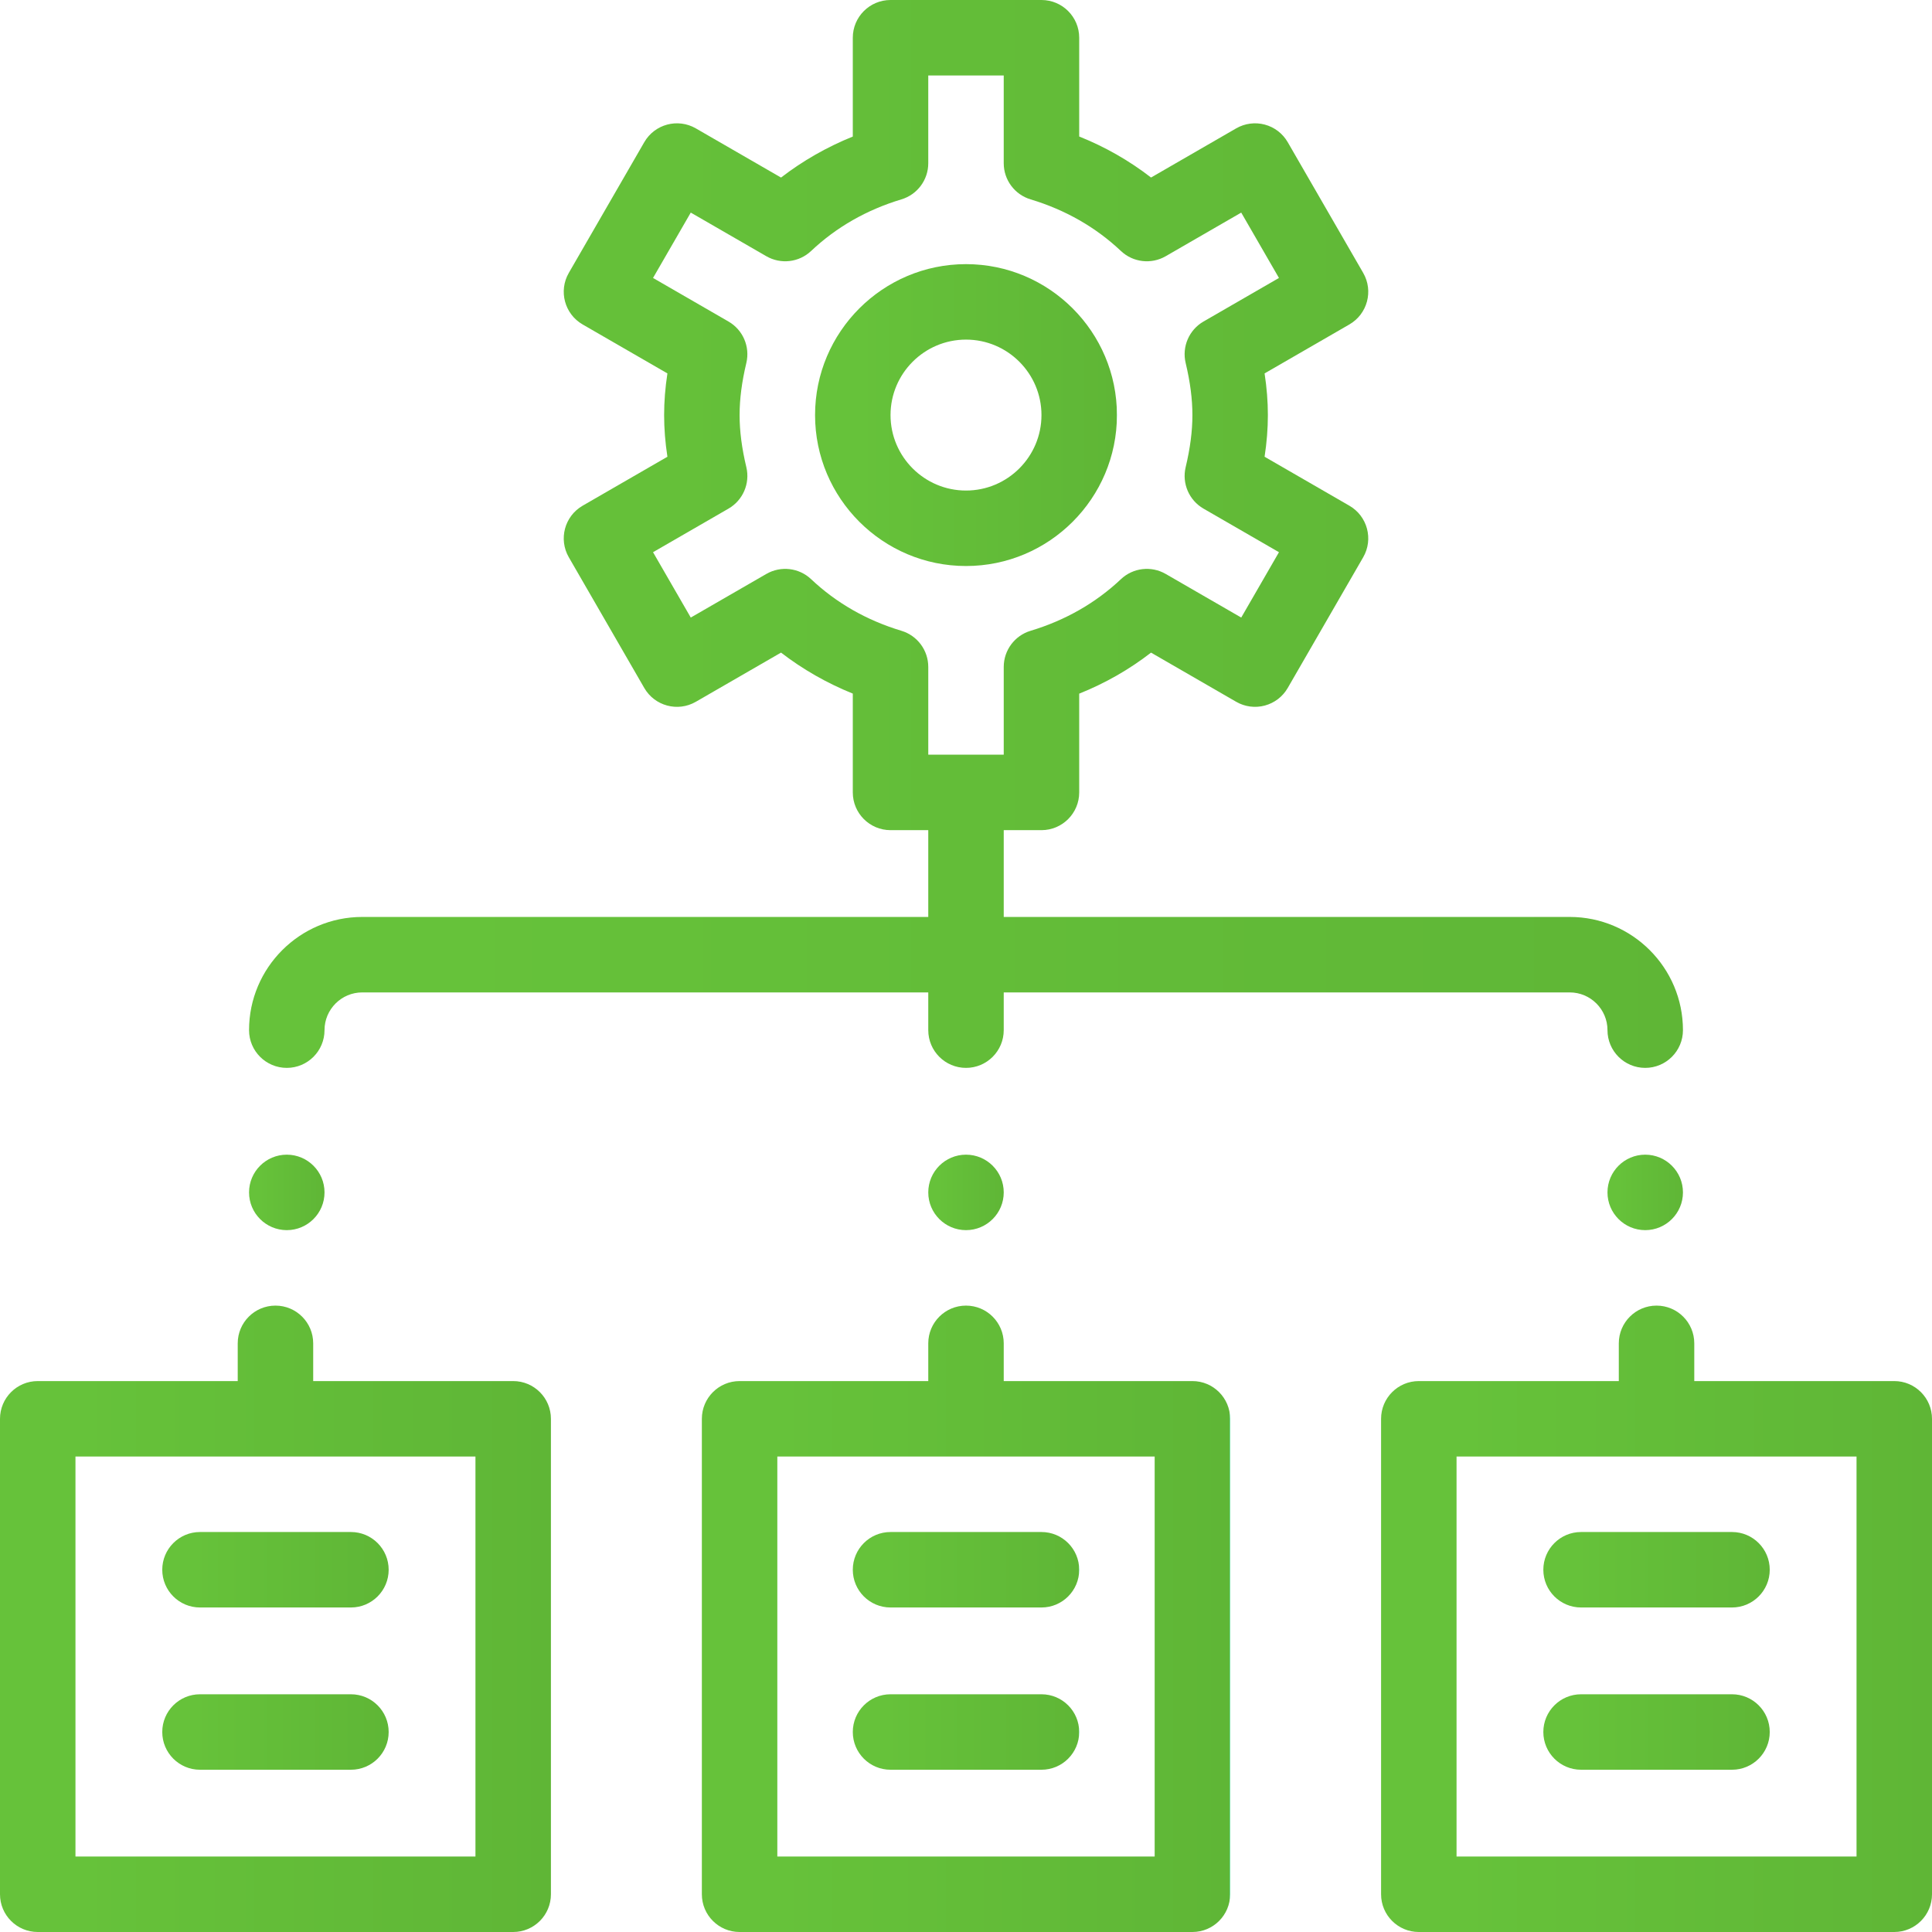
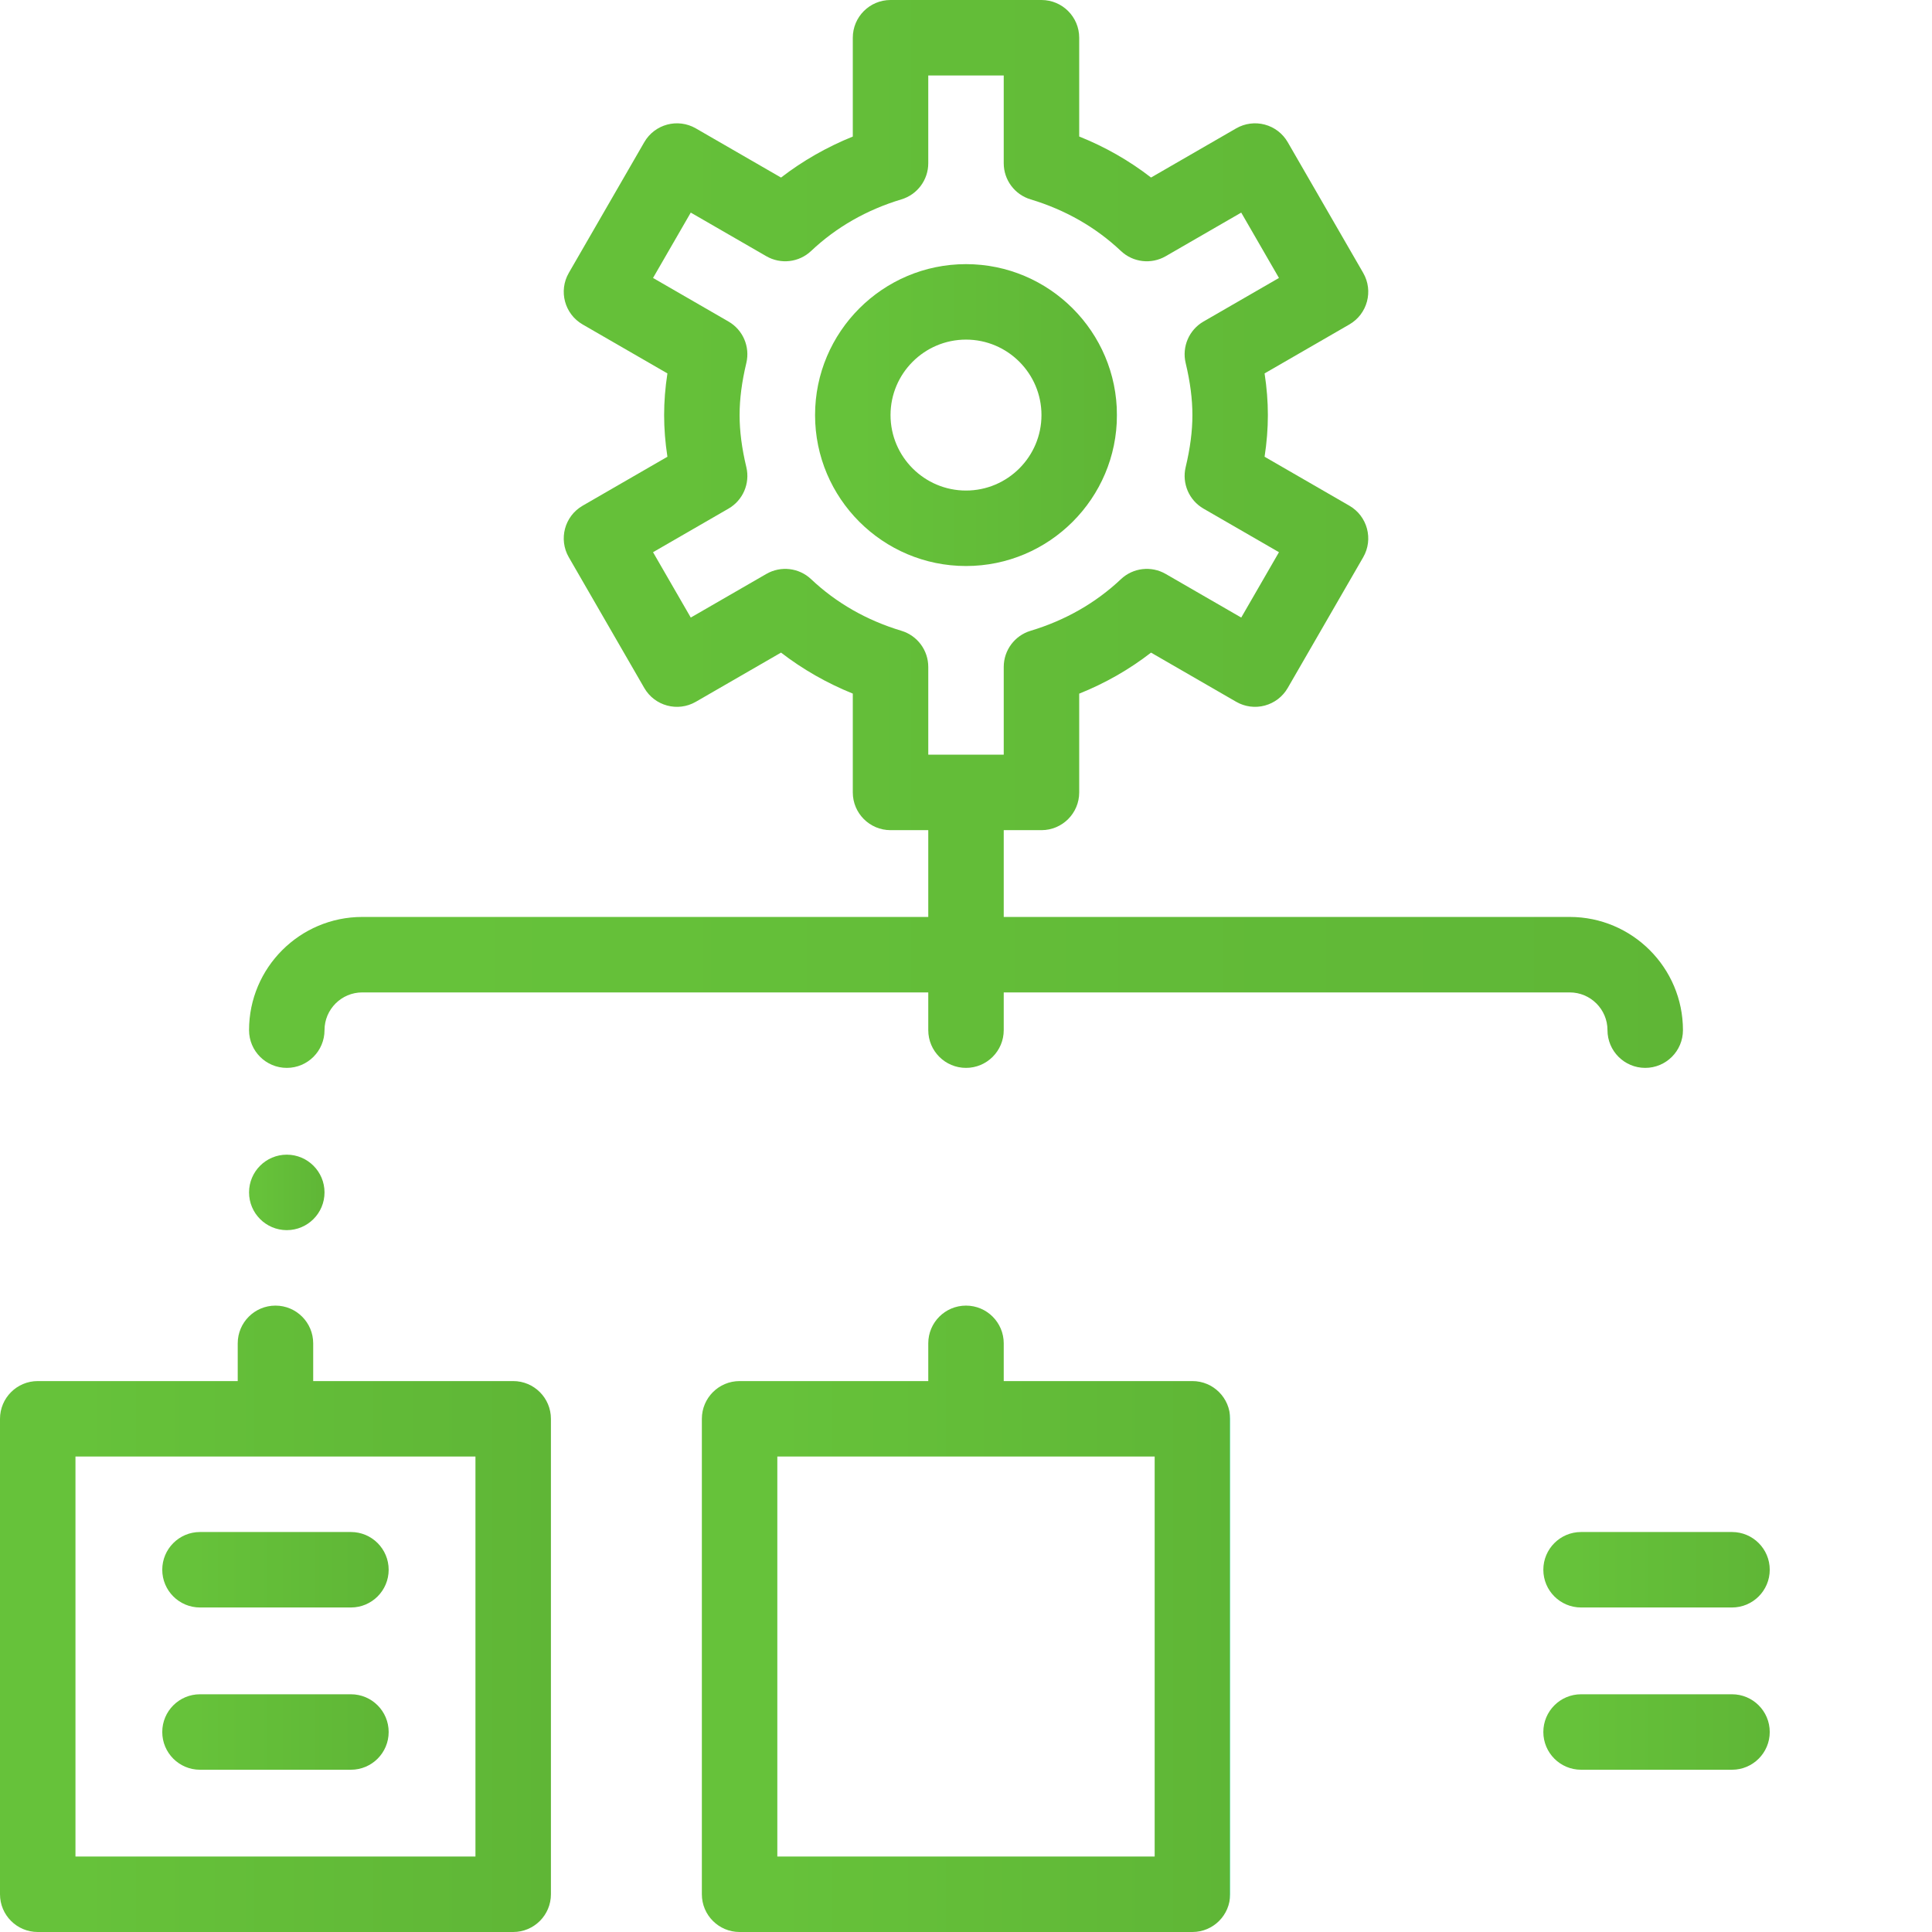
<svg xmlns="http://www.w3.org/2000/svg" width="512px" height="512px" viewBox="0 0 512 512" version="1.1">
  <title>network (1)</title>
  <desc>Created with Sketch.</desc>
  <defs>
    <linearGradient x1="13.903%" y1="50%" x2="100%" y2="50%" id="linearGradient-1">
      <stop stop-color="#66C23A" offset="0%" />
      <stop stop-color="#5FB636" offset="100%" />
      <stop stop-color="#77D9B1" offset="100%" />
      <stop stop-color="#4BD47F" offset="100%" />
    </linearGradient>
  </defs>
  <g id="Page-1" stroke="none" stroke-width="1" fill="none" fill-rule="evenodd">
    <g id="network-(1)" fill-rule="nonzero" fill="url(#linearGradient-1)">
-       <path d="M436,306 C430.48,306 426,310.48 426,316 C426,321.52 430.48,326 436,326 C441.52,326 446,321.52 446,316 C446,310.48 441.52,306 436,306 Z" id="Shape" />
-       <path d="M256,306 C250.48,306 246,310.48 246,316 C246,321.52 250.48,326 256,326 C261.52,326 266,321.52 266,316 C266,310.48 261.52,306 256,306 Z" id="Shape" />
      <path d="M76,306 C70.48,306 66,310.48 66,316 C66,321.52 70.48,326 76,326 C81.52,326 86,321.52 86,316 C86,310.48 81.52,306 76,306 Z" id="Shape" />
      <path d="M316,366 L266,366 L266,356 C266,350.478 261.522,346 256,346 C250.478,346 246,350.478 246,356 L246,366 L196,366 C190.477,366 186,370.478 186,376 L186,502 C186,507.522 190.477,512 196,512 L316,512 C321.522,512 326,507.522 326,502 L326,376 C326,370.478 321.522,366 316,366 Z M306,492 L206,492 L206,386 L306,386 L306,492 Z" id="Shape" />
-       <path d="M502,366 L449,366 L449,356 C449,350.478 444.522,346 439,346 C433.478,346 429,350.478 429,356 L429,366 L376,366 C370.478,366 366,370.478 366,376 L366,502 C366,507.522 370.478,512 376,512 L502,512 C507.522,512 512,507.522 512,502 L512,376 C512,370.478 507.522,366 502,366 Z M492,492 L386,492 L386,386 L492,386 L492,492 Z" id="Shape" />
      <path d="M136,366 L83,366 L83,356 C83,350.478 78.523,346 73,346 C67.477,346 63,350.478 63,356 L63,366 L10,366 C4.477,366 0,370.478 0,376 L0,502 C0,507.522 4.477,512 10,512 L136,512 C141.523,512 146,507.522 146,502 L146,376 C146,370.478 141.523,366 136,366 Z M126,492 L20,492 L20,386 L126,386 L126,492 Z" id="Shape" />
      <path d="M93,406 L53,406 C47.477,406 43,410.478 43,416 C43,421.522 47.477,426 53,426 L93,426 C98.523,426 103,421.522 103,416 C103,410.478 98.523,406 93,406 Z" id="Shape" />
      <path d="M93,449 L53,449 C47.477,449 43,453.478 43,459 C43,464.522 47.477,469 53,469 L93,469 C98.523,469 103,464.522 103,459 C103,453.478 98.523,449 93,449 Z" id="Shape" />
-       <path d="M276,406 L236,406 C230.477,406 226,410.478 226,416 C226,421.522 230.477,426 236,426 L276,426 C281.522,426 286,421.522 286,416 C286,410.478 281.522,406 276,406 Z" id="Shape" />
-       <path d="M276,449 L236,449 C230.477,449 226,453.478 226,459 C226,464.522 230.477,469 236,469 L276,469 C281.522,469 286,464.522 286,459 C286,453.478 281.522,449 276,449 Z" id="Shape" />
      <path d="M459,406 L419,406 C413.478,406 409,410.478 409,416 C409,421.522 413.478,426 419,426 L459,426 C464.522,426 469,421.522 469,416 C469,410.478 464.522,406 459,406 Z" id="Shape" />
      <path d="M459,449 L419,449 C413.478,449 409,453.478 409,459 C409,464.522 413.478,469 419,469 L459,469 C464.522,469 469,464.522 469,459 C469,453.478 464.522,449 459,449 Z" id="Shape" />
      <path d="M416,243 L266,243 L266,220 L276,220 C281.522,220 286,215.522 286,210 L286,183.825 C292.911,181.054 299.277,177.418 305.037,172.952 L327.599,185.98 C329.897,187.306 332.625,187.668 335.188,186.979 C337.75,186.292 339.934,184.617 341.26,182.32 L361.26,147.679 C364.022,142.897 362.383,136.781 357.601,134.019 L335.128,121.042 C335.713,117.231 336,113.577 336,110 C336,106.423 335.713,102.769 335.128,98.957 L357.601,85.98 C362.383,83.218 364.022,77.102 361.26,72.32 L341.26,37.679 C339.934,35.382 337.749,33.706 335.188,33.02 C332.627,32.334 329.897,32.693 327.599,34.019 L305.037,47.047 C299.277,42.581 292.911,38.945 286,36.174 L286,10 C286,4.478 281.522,0 276,0 L236,0 C230.477,0 226,4.478 226,10 L226,36.188 C219.139,38.96 212.716,42.63 206.981,47.054 L184.399,34.019 C179.617,31.26 173.501,32.897 170.74,37.68 L150.74,72.321 C147.979,77.103 149.617,83.219 154.4,85.981 L176.872,98.958 C176.287,102.767 176,106.422 176,110 C176,113.578 176.287,117.233 176.872,121.043 L154.4,134.02 C149.617,136.782 147.979,142.898 150.74,147.68 L170.74,182.321 C173.501,187.103 179.618,188.742 184.399,185.982 L206.981,172.947 C212.716,177.371 219.139,181.041 226,183.813 L226,210 C226,215.522 230.477,220 236,220 L246,220 L246,243 L96,243 C79.458,243 66,256.458 66,273 C66,278.522 70.477,283 76,283 C81.523,283 86,278.522 86,273 C86,267.486 90.486,263 96,263 L246,263 L246,273 C246,278.522 250.478,283 256,283 C261.522,283 266,278.522 266,273 L266,263 L416,263 C421.514,263 426,267.486 426,273 C426,278.522 430.478,283 436,283 C441.522,283 446,278.522 446,273 C446,256.458 432.542,243 416,243 Z M246.001,200 L246.001,176.74 C246,172.328 243.108,168.438 238.884,167.165 C229.675,164.392 221.625,159.791 214.958,153.491 C211.746,150.456 206.919,149.889 203.091,152.098 L183.061,163.661 L173.061,146.339 L193.061,134.79 C196.892,132.578 198.814,128.112 197.788,123.81 C196.584,118.768 196,114.25 196,110 C196,105.75 196.584,101.232 197.787,96.19 C198.813,91.887 196.891,87.421 193.06,85.21 L173.06,73.661 L183.06,56.339 L203.09,67.902 C206.919,70.111 211.743,69.545 214.957,66.509 C221.624,60.209 229.673,55.609 238.883,52.835 C243.108,51.563 245.999,47.672 245.999,43.26 L245.999,20 L265.999,20 L265.999,43.26 C265.999,47.672 268.891,51.563 273.115,52.835 C282.321,55.608 290.376,60.21 297.055,66.513 C300.269,69.546 305.091,70.111 308.919,67.901 L328.938,56.341 L338.938,73.661 L318.938,85.21 C315.109,87.422 313.186,91.887 314.211,96.189 C315.415,101.234 316,105.752 316,110 C316,114.248 315.415,118.766 314.213,123.812 C313.188,128.114 315.11,132.579 318.94,134.791 L338.94,146.34 L328.94,163.66 L308.921,152.1 C305.094,149.89 300.271,150.454 297.057,153.488 C290.377,159.791 282.323,164.392 273.117,167.166 C268.892,168.438 266.001,172.329 266.001,176.741 L266.001,200 L246.001,200 Z" id="Shape" />
      <path d="M256,70 C233.944,70 216,87.944 216,110 C216,132.056 233.944,150 256,150 C278.056,150 296,132.056 296,110 C296,87.944 278.056,70 256,70 Z M256,130 C244.972,130 236,121.028 236,110 C236,98.972 244.972,90 256,90 C267.028,90 276,98.972 276,110 C276,121.028 267.028,130 256,130 Z" id="Shape" />
    </g>
  </g>
</svg>